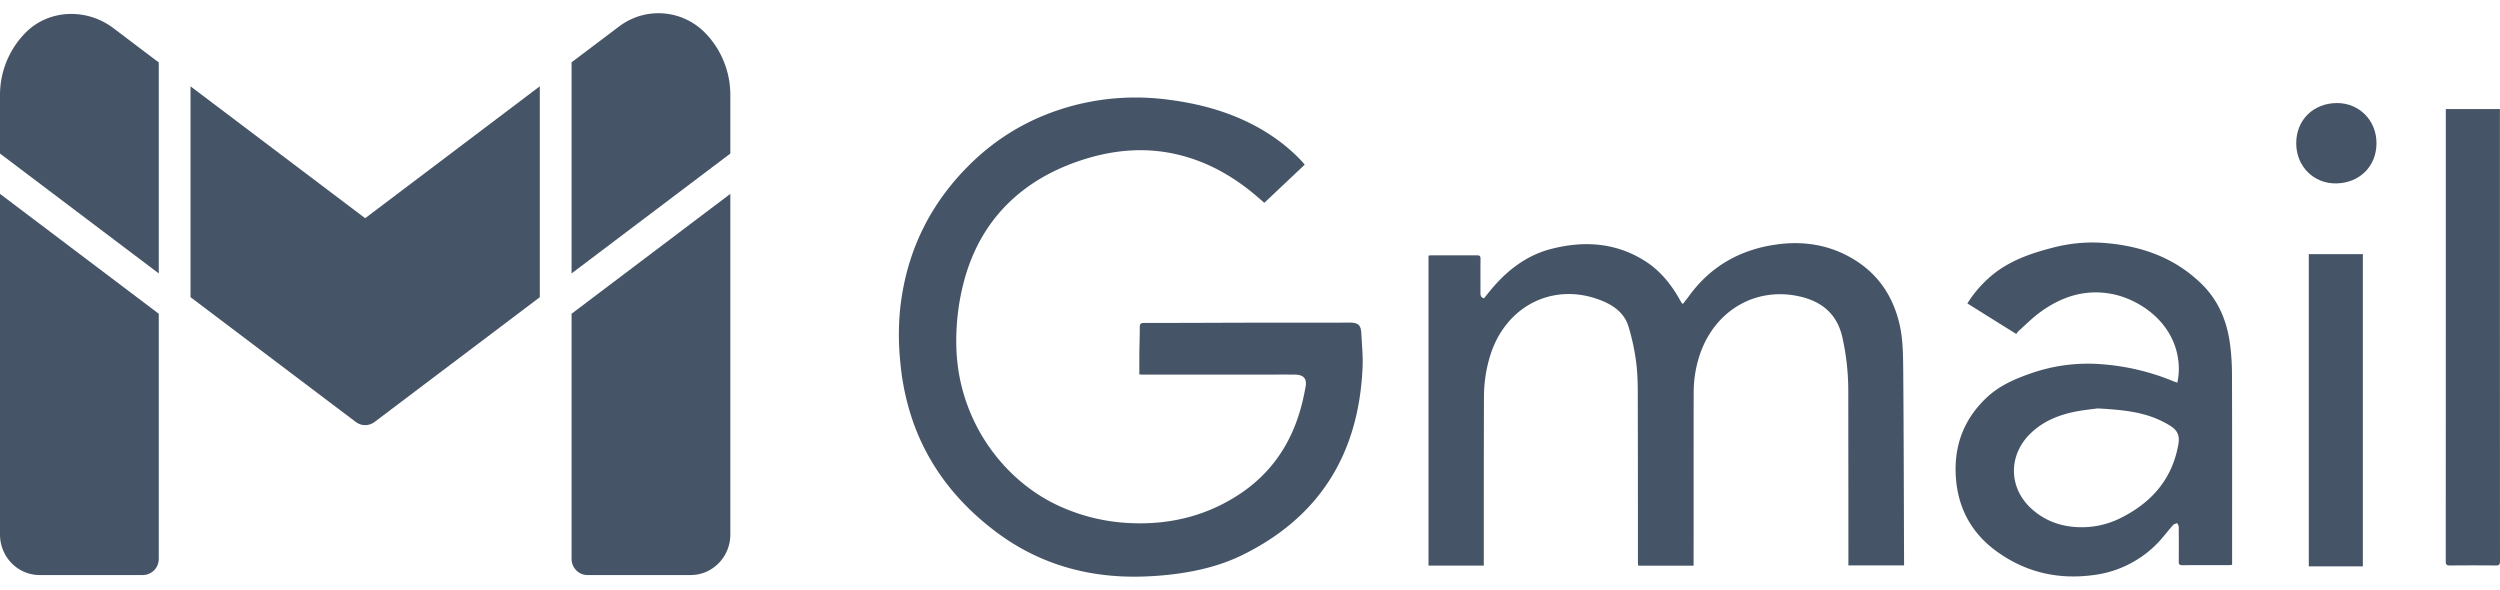
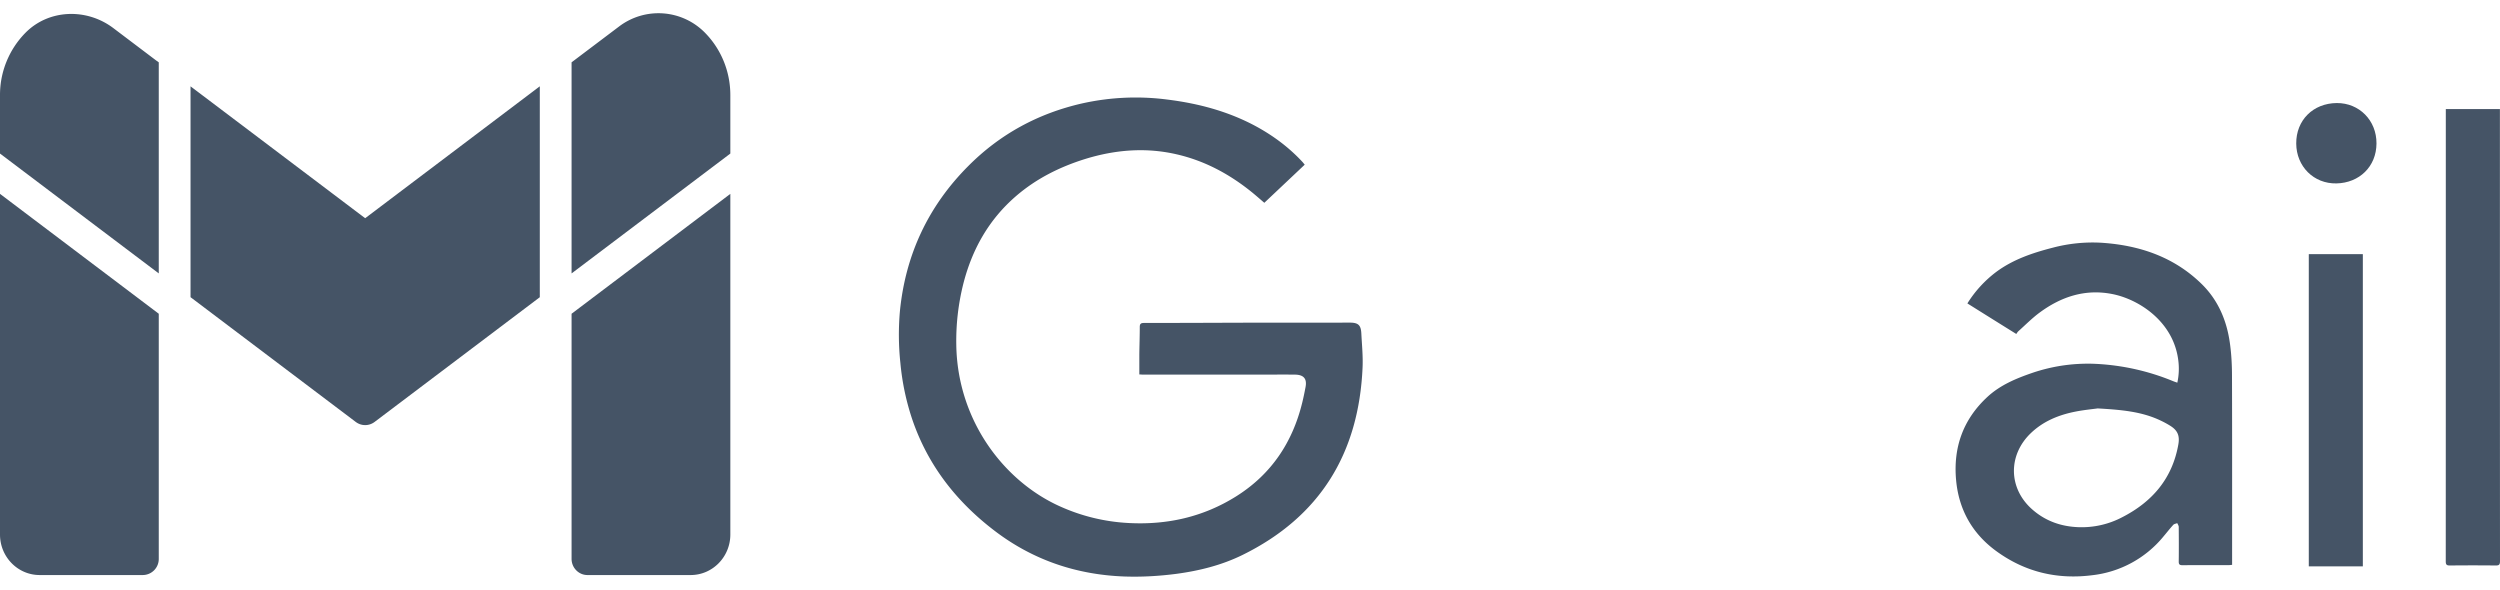
<svg xmlns="http://www.w3.org/2000/svg" preserveAspectRatio="xMidYMid meet" data-bbox="0 -0.001 89 20.059" viewBox="0 -0.001 89 20.059" height="21" width="89" data-type="color" aria-label="Gmail logo">
  <g>
    <path fill="#455466" d="M40.56 12.865v-.718c.004-.327.016-.655.016-.982 0-.114.047-.139.151-.139 1.279 0 2.555-.007 3.834-.01 1.164 0 2.328 0 3.492-.002.302 0 .397.088.411.392.02.397.061.799.044 1.194-.131 3.053-1.505 5.323-4.279 6.687-.74.363-1.531.56-2.347.67-.614.08-1.23.116-1.849.095-1.687-.061-3.222-.573-4.573-1.588-1.383-1.04-2.416-2.345-2.981-3.997a8.84 8.84 0 0 1-.426-2.023 9.571 9.571 0 0 1-.015-1.849c.2-2.002 1.008-3.726 2.43-5.153 1.133-1.14 2.494-1.877 4.06-2.233a8.743 8.743 0 0 1 3.03-.136c1.096.136 2.148.414 3.127.937.63.339 1.198.76 1.685 1.286.022.024.041.051.078.095L45.01 6.748c-.122-.103-.285-.249-.453-.385-.789-.636-1.66-1.106-2.652-1.337-1.103-.258-2.192-.17-3.266.16-.91.283-1.75.702-2.476 1.33-.962.833-1.556 1.89-1.868 3.112a8.334 8.334 0 0 0-.251 2.18c.041 2.684 1.69 4.849 3.69 5.747a6.77 6.77 0 0 0 2.43.592c1.386.076 2.679-.214 3.857-.957 1.242-.784 1.995-1.917 2.34-3.334.044-.178.081-.36.115-.54.059-.3-.058-.446-.372-.451-.422-.005-.84 0-1.262 0h-4.15c-.036 0-.073-.005-.131-.007l-.003.007Z" data-color="1" />
-     <path fill="#455466" d="M60.292 19.667H58.32c-.003-.059-.01-.115-.01-.17 0-1.866 0-3.732-.005-5.597 0-.475.005-.952-.051-1.422a7.726 7.726 0 0 0-.28-1.325c-.136-.455-.492-.73-.92-.908-1.669-.694-3.383.107-3.975 1.855a5.004 5.004 0 0 0-.25 1.583c-.006 1.936-.006 3.872-.006 5.81v.171h-1.968V8.628c.037-.003.071-.01.108-.01h1.614c.098 0 .132.027.13.126-.006.407 0 .816-.003 1.223 0 .09.024.153.127.183.094-.117.19-.241.29-.358.572-.673 1.253-1.186 2.118-1.406 1.15-.292 2.267-.224 3.3.42.56.348.96.847 1.276 1.417a.97.97 0 0 0 .066.107c.005.005.014.007.034.014.075-.097.153-.192.226-.294.767-1.047 1.807-1.632 3.081-1.815.91-.131 1.788-.014 2.6.427.987.535 1.574 1.373 1.813 2.462.114.528.114 1.069.12 1.605.019 2.267.021 4.537.03 6.804v.124h-1.982v-.173c0-2.004-.002-4.008-.004-6.01a8.74 8.74 0 0 0-.21-1.934c-.183-.813-.704-1.261-1.483-1.449-1.566-.372-3.03.458-3.58 2.026a4.236 4.236 0 0 0-.231 1.384c-.005 1.994 0 3.991-.003 5.986v.18Z" data-color="1" />
    <path fill="#455466" d="M77.513 13.15a2.31 2.31 0 0 0 .034-.794c-.17-1.383-1.41-2.18-2.362-2.362-.957-.185-1.805.097-2.567.657-.273.2-.514.446-.767.672-.027.025-.047.061-.071.095a576.4 576.4 0 0 1-1.741-1.088 4.15 4.15 0 0 1 1.032-1.125c.602-.444 1.298-.677 2.012-.86a5.55 5.55 0 0 1 1.722-.175c1.349.087 2.579.499 3.565 1.46.59.573.901 1.301 1.013 2.107.056.392.076.794.076 1.191.007 2.192.004 4.386.004 6.578v.131c-.046.005-.082.01-.119.01-.55 0-1.1-.002-1.651.003-.112 0-.132-.042-.13-.14.006-.406.003-.815 0-1.222 0-.046-.033-.09-.053-.136-.048.02-.112.027-.143.063-.122.134-.232.276-.349.414a3.828 3.828 0 0 1-2.525 1.376c-1.26.163-2.413-.114-3.439-.867-.847-.623-1.322-1.473-1.417-2.52-.105-1.162.25-2.16 1.115-2.96.46-.425 1.028-.66 1.61-.859a6.131 6.131 0 0 1 2.306-.314 8.29 8.29 0 0 1 2.686.609c.047.02.093.034.159.058v-.002Zm-2.833.918c-.2.027-.499.056-.794.114-.594.117-1.142.339-1.587.765-.819.784-.802 1.963.041 2.71.473.42 1.033.617 1.656.639a3.1 3.1 0 0 0 1.554-.354c1.074-.55 1.787-1.38 2-2.598.053-.304-.028-.497-.293-.66a3.307 3.307 0 0 0-.331-.18c-.677-.326-1.408-.387-2.246-.436Z" data-color="1" />
    <path fill="#455466" d="M87.07 3.411h1.927v.141c0 5.32 0 10.635.003 15.954 0 .122-.032.156-.154.154a72.31 72.31 0 0 0-1.627 0c-.107 0-.15-.02-.15-.144.002-5.326.002-10.652.002-15.978V3.41Z" data-color="1" />
    <path fill="#455466" d="M82.193 19.691V8.576h1.924v11.115h-1.924Z" data-color="1" />
    <path fill="#455466" d="M83.19 3.197c.797-.005 1.418.616 1.413 1.44-.005.825-.614 1.404-1.425 1.421-.808.017-1.427-.604-1.432-1.417-.007-.833.6-1.437 1.444-1.444Z" data-color="1" />
    <path fill="#455466" d="M5.652 9.262V1.748l-.068-.051H5.58L4.036.53C3.092-.185 1.746-.15.91.692A3.152 3.152 0 0 0 0 2.915v2.08l5.652 4.267Zm14.696-.007v.007L26 4.995v-2.08c0-.86-.34-1.645-.893-2.211A2.32 2.32 0 0 0 22.041.47l-1.625 1.226-.068.051v7.507Zm-13.565.853 5.881 4.441c.2.151.473.151.672 0l5.881-4.44V2.601L13 7.297 6.783 2.602v7.506Zm13.565.59v8.725c0 .318.253.577.565.577h3.674c.78 0 1.413-.646 1.413-1.444V6.43l-5.652 4.268Zm-14.696 0L0 6.43v12.127C0 19.354.632 20 1.413 20h3.674a.572.572 0 0 0 .565-.577v-8.725Z" data-color="1" />
  </g>
</svg>